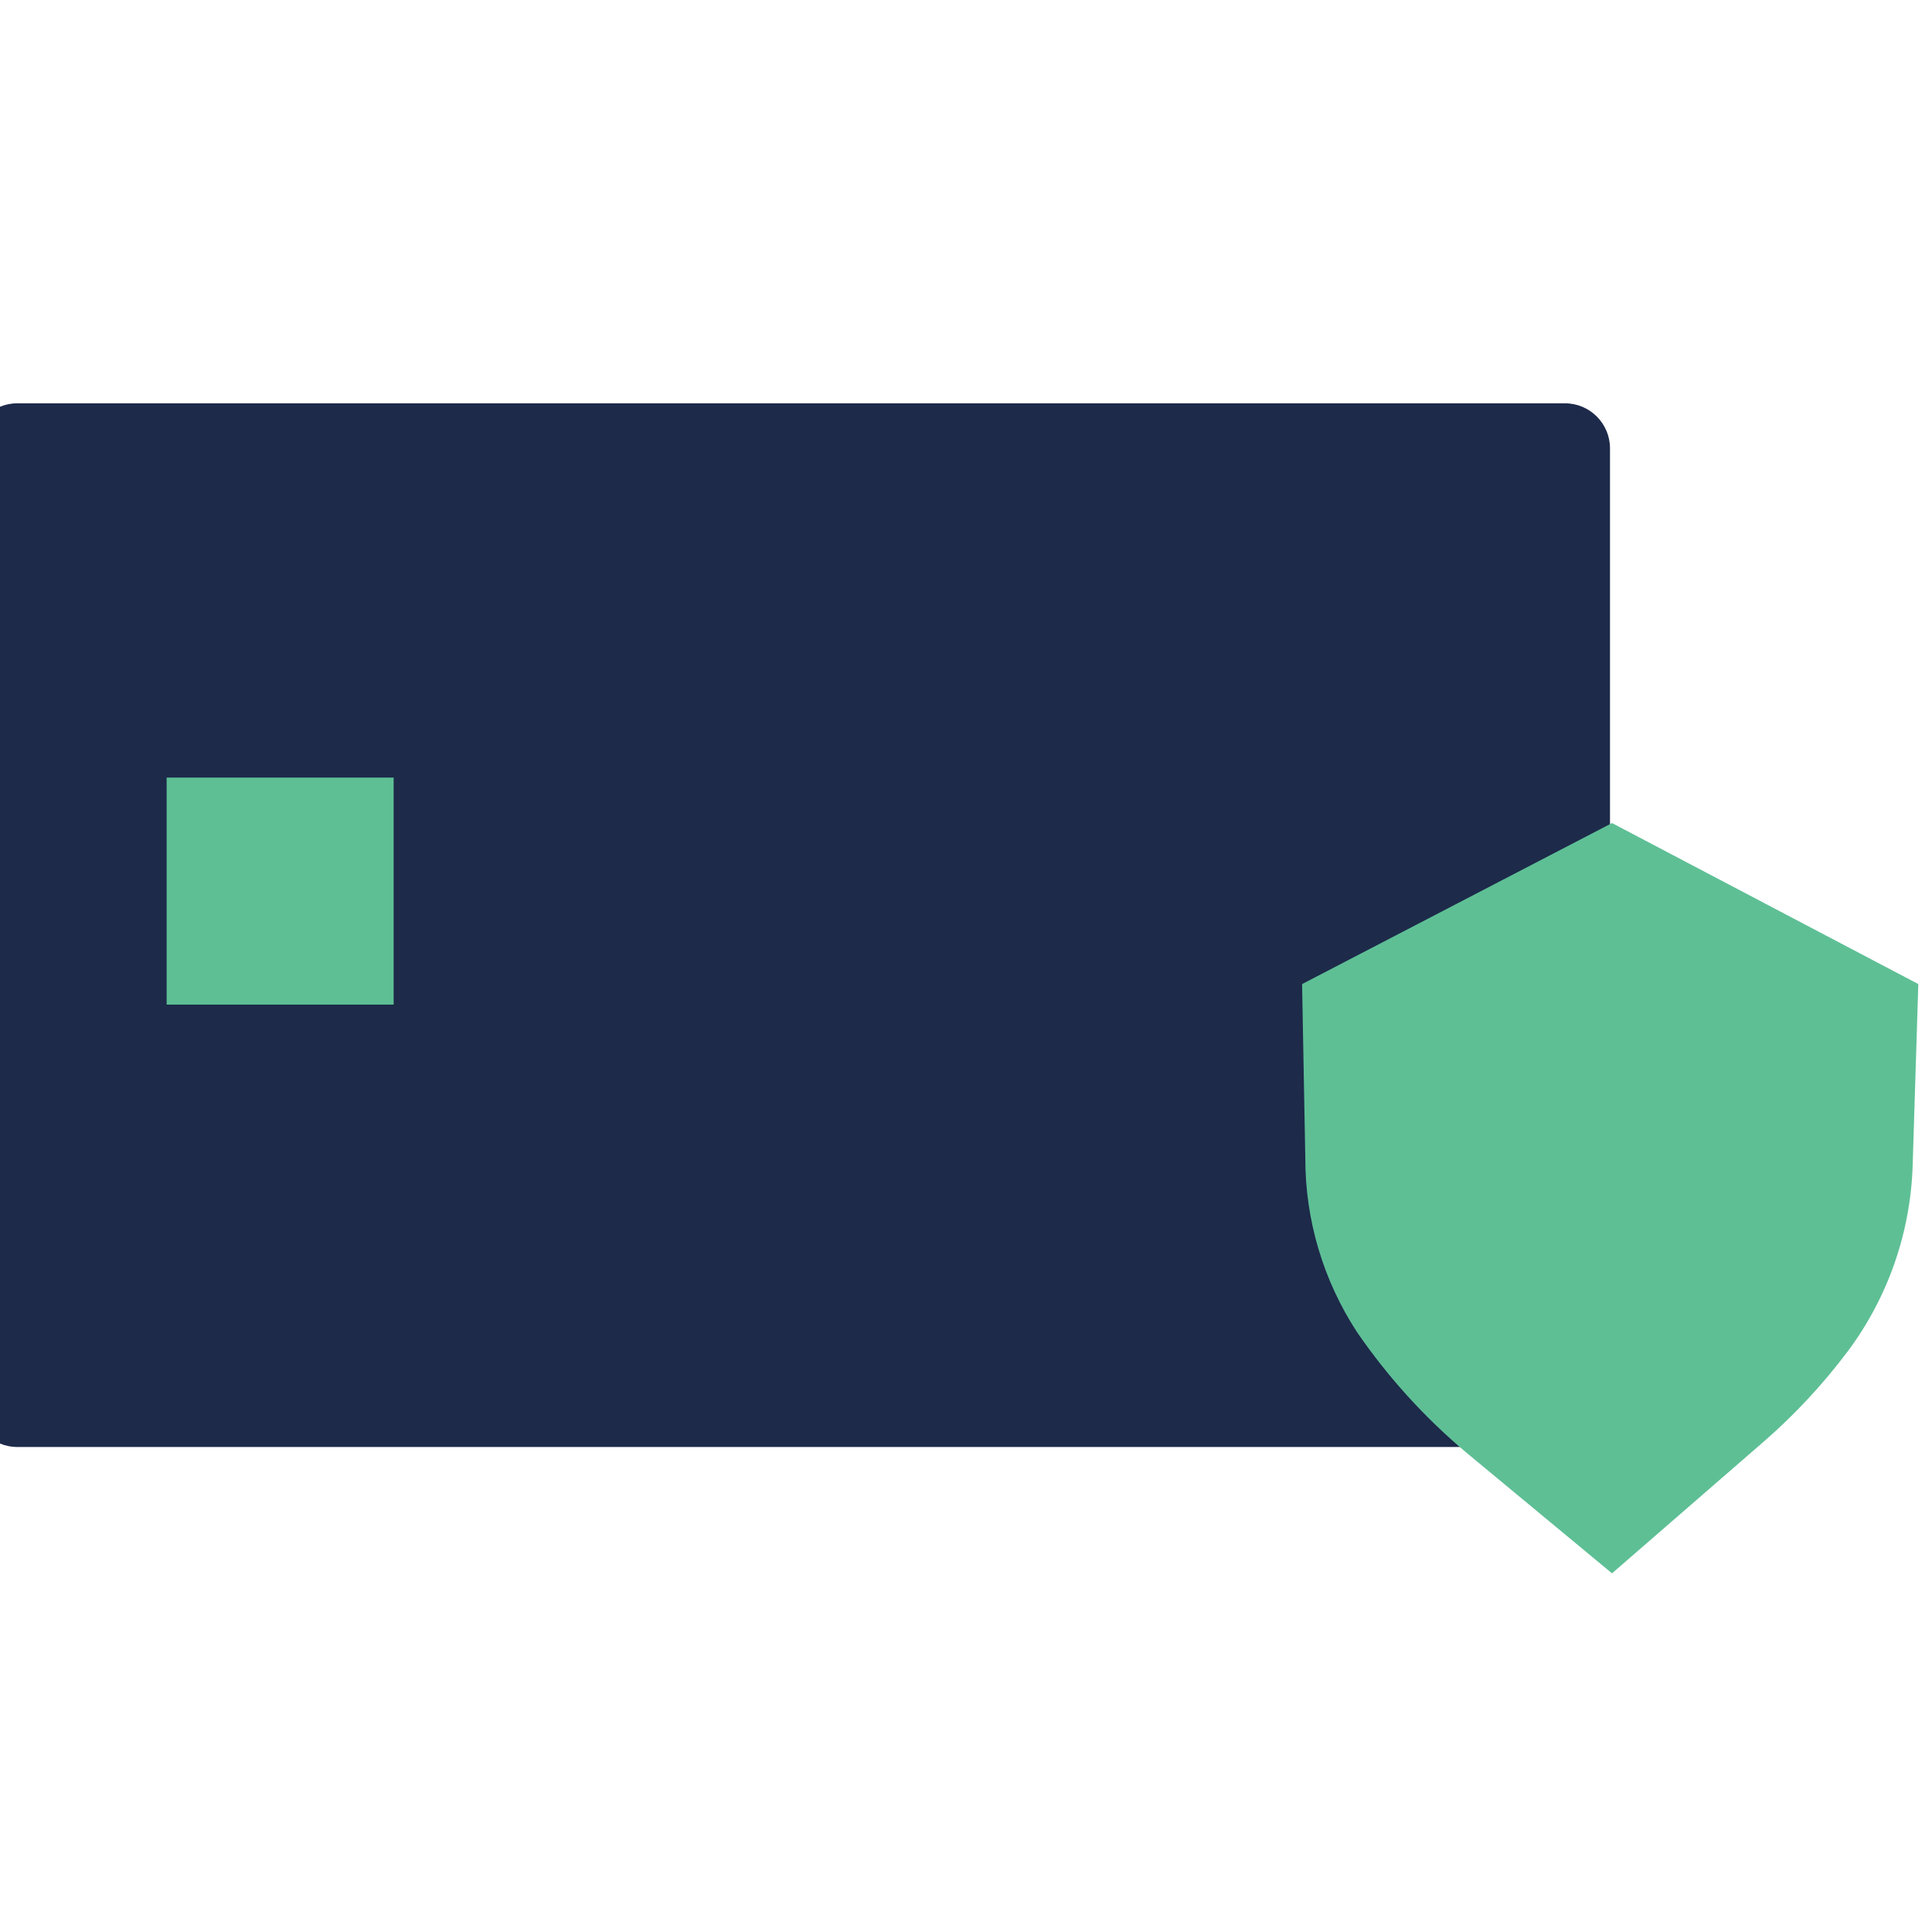
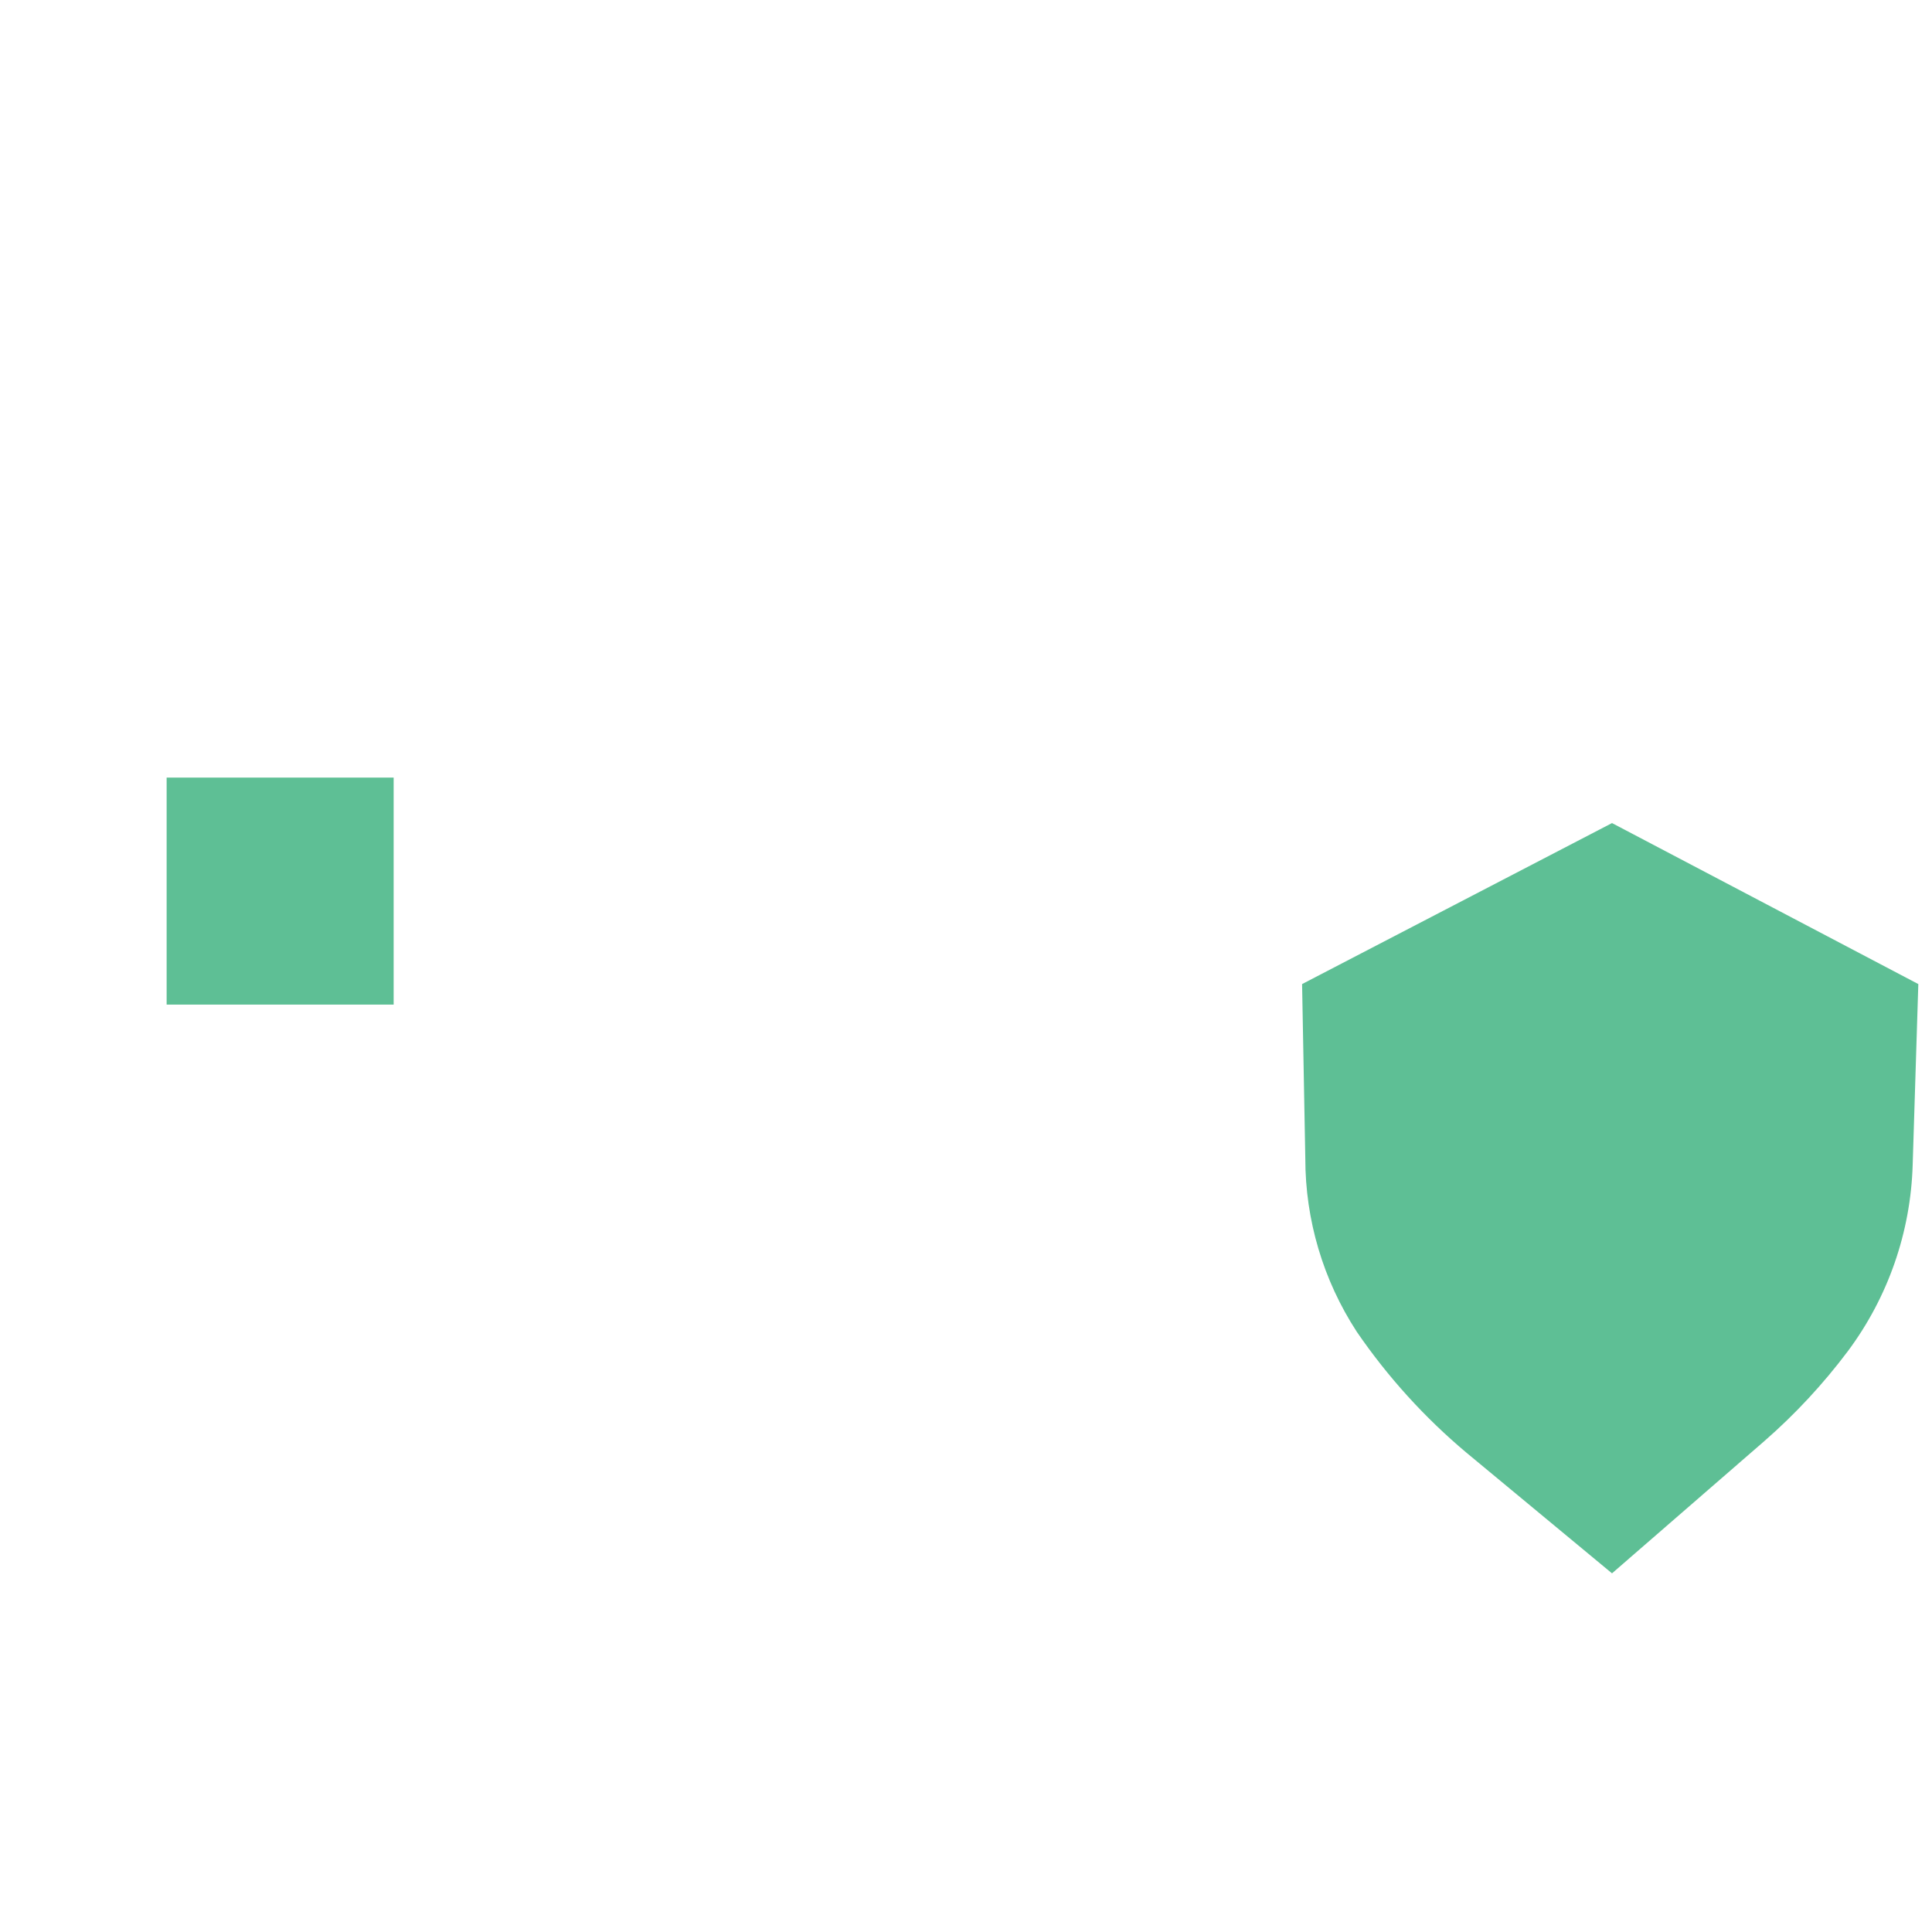
<svg xmlns="http://www.w3.org/2000/svg" width="48" height="48" viewBox="0 0 48 48" fill="none">
  <g clip-path="url(#clip0_1792_10938)">
-     <path d="M38.88 10.02H0.43C-0.189 10.02 -0.69 10.521 -0.69 11.139V34.83C-0.69 35.448 -0.189 35.95 0.43 35.95H38.88C39.498 35.95 40 35.448 40 34.83V11.139C40 10.521 39.498 10.02 38.88 10.02Z" fill="#1D2A4A" />
    <path d="M4.14 24.959H9.78V19.319H4.14L4.14 24.959Z" fill="#5EBF95" />
    <path d="M40.05 39.089L36.43 36.089C35.392 35.217 34.477 34.208 33.71 33.089C32.874 31.807 32.429 30.31 32.43 28.779L32.35 24.449L40.05 20.449L47.66 24.449L47.52 28.939C47.471 30.611 46.909 32.228 45.91 33.569C45.299 34.383 44.606 35.13 43.84 35.799L40.05 39.089Z" fill="#5EBF95" />
  </g>
  <defs>
    <clipPath id="clip0_1792_10938">
      <rect width="48" height="48" fill="white" />
    </clipPath>
  </defs>
</svg>